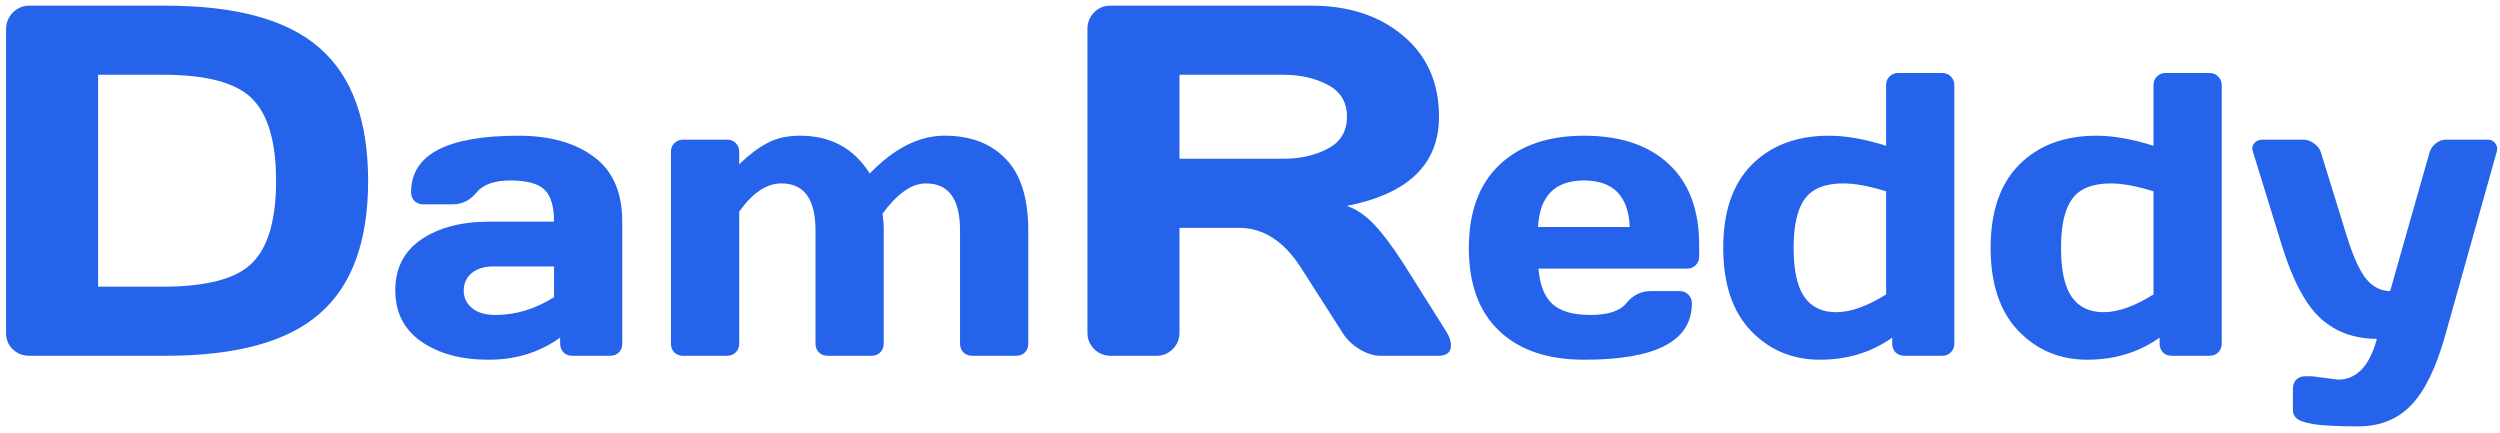
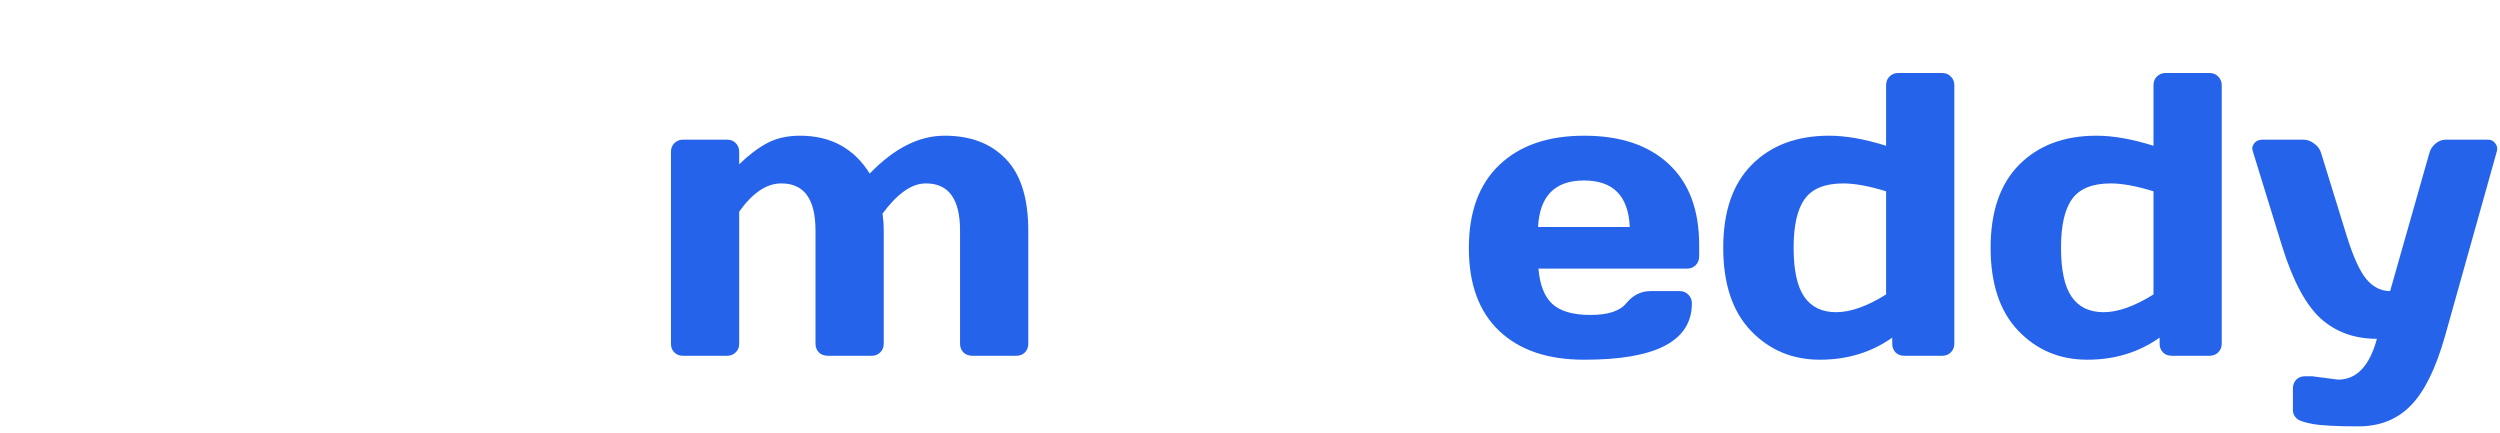
<svg xmlns="http://www.w3.org/2000/svg" width="260" height="45" viewBox="0 0 260 45" fill="none">
-   <path d="M0.631 34.664V3.053C0.631 2.359 0.868 1.775 1.342 1.301C1.816 0.827 2.383 0.59 3.043 0.59H17.236C24.583 0.59 29.923 2.062 33.258 5.008C36.609 7.936 38.285 12.54 38.285 18.82C38.285 25.083 36.609 29.679 33.258 32.607C29.923 35.536 24.583 37 17.236 37H3.043C2.383 37 1.816 36.78 1.342 36.34C0.868 35.883 0.631 35.324 0.631 34.664ZM10.203 29.814H16.957C21.51 29.814 24.608 28.985 26.25 27.326C27.892 25.667 28.713 22.832 28.713 18.82C28.713 14.792 27.892 11.948 26.25 10.289C24.608 8.613 21.51 7.775 16.957 7.775H10.203V29.814Z" fill="#2563EB" />
-   <path d="M43.817 35.523C42.013 34.266 41.11 32.488 41.11 30.191C41.11 27.895 42.013 26.131 43.817 24.9C45.636 23.67 47.974 23.055 50.831 23.055H57.619C57.619 21.455 57.284 20.341 56.614 19.712C55.944 19.083 54.769 18.769 53.087 18.769C51.419 18.769 50.243 19.186 49.56 20.02C48.89 20.84 48.062 21.25 47.078 21.25H44.023C43.653 21.25 43.346 21.134 43.1 20.901C42.867 20.655 42.751 20.355 42.751 19.999C42.751 16.075 46.477 14.113 53.928 14.113C57.182 14.113 59.793 14.845 61.762 16.308C63.73 17.757 64.715 20.006 64.715 23.055V35.749C64.715 36.118 64.599 36.419 64.366 36.651C64.134 36.884 63.833 37 63.464 37H59.506C59.137 37 58.836 36.884 58.603 36.651C58.371 36.405 58.255 36.105 58.255 35.749V35.113C56.095 36.658 53.6 37.424 50.77 37.41C47.953 37.41 45.636 36.781 43.817 35.523ZM51.323 27.71C50.366 27.71 49.607 27.942 49.047 28.407C48.5 28.872 48.227 29.474 48.227 30.212C48.227 30.95 48.514 31.559 49.088 32.037C49.662 32.516 50.476 32.755 51.528 32.755C53.634 32.755 55.664 32.14 57.619 30.909V27.71H51.323Z" fill="#2563EB" />
  <path d="M69.78 35.749V15.795C69.78 15.426 69.897 15.125 70.129 14.893C70.375 14.646 70.676 14.523 71.031 14.523H75.625C75.994 14.523 76.295 14.646 76.527 14.893C76.76 15.125 76.876 15.426 76.876 15.795V17.087C77.86 16.13 78.824 15.398 79.768 14.893C80.725 14.373 81.873 14.113 83.213 14.113C86.398 14.113 88.811 15.426 90.452 18.051C92.995 15.412 95.6 14.1 98.266 14.113C100.945 14.113 103.058 14.92 104.603 16.533C106.161 18.133 106.94 20.614 106.94 23.977V35.749C106.94 36.118 106.824 36.419 106.592 36.651C106.359 36.884 106.059 37 105.689 37H101.116C100.747 37 100.439 36.884 100.193 36.651C99.961 36.405 99.845 36.105 99.845 35.749V23.977C99.845 20.696 98.655 19.062 96.276 19.076C94.827 19.076 93.33 20.122 91.785 22.214C91.867 22.802 91.908 23.39 91.908 23.977V35.749C91.908 36.118 91.785 36.419 91.539 36.651C91.307 36.884 91.013 37 90.657 37H86.084C85.715 37 85.407 36.884 85.161 36.651C84.929 36.405 84.812 36.105 84.812 35.749V23.977C84.812 20.696 83.623 19.062 81.244 19.076C79.727 19.076 78.27 20.054 76.876 22.009V35.749C76.876 36.118 76.753 36.419 76.507 36.651C76.274 36.884 75.981 37 75.625 37H71.031C70.662 37 70.361 36.884 70.129 36.651C69.897 36.419 69.78 36.118 69.78 35.749Z" fill="#2563EB" />
-   <path d="M150.9 35.908C150.9 36.636 150.469 37 149.605 37H143.512C142.868 37 142.158 36.772 141.379 36.315C140.617 35.84 140.033 35.273 139.627 34.613L135.311 27.859C133.533 25.083 131.383 23.695 128.861 23.695H122.666V34.613C122.666 35.273 122.429 35.84 121.955 36.315C121.498 36.772 120.939 37 120.279 37H115.506C114.846 37 114.279 36.772 113.805 36.315C113.331 35.84 113.094 35.273 113.094 34.613V3.002C113.094 2.342 113.322 1.775 113.779 1.301C114.236 0.827 114.795 0.59 115.455 0.59H136.402C140.279 0.59 143.452 1.631 145.924 3.713C148.412 5.795 149.656 8.605 149.656 12.143C149.656 17.068 146.465 20.158 140.084 21.41C141.1 21.783 142.039 22.426 142.902 23.34C143.766 24.237 144.756 25.549 145.873 27.275L150.494 34.613C150.765 35.087 150.9 35.519 150.9 35.908ZM122.666 16.51H133.482C135.226 16.51 136.758 16.163 138.078 15.469C139.415 14.775 140.084 13.666 140.084 12.143C140.084 10.619 139.415 9.51 138.078 8.816C136.758 8.122 135.226 7.775 133.482 7.775H122.666V16.51Z" fill="#2563EB" />
  <path d="M155.919 34.416C153.813 32.42 152.761 29.549 152.761 25.803C152.761 22.043 153.82 19.158 155.939 17.148C158.059 15.125 160.998 14.113 164.758 14.113C168.518 14.113 171.45 15.098 173.556 17.066C175.661 19.021 176.714 21.831 176.714 25.495V26.664C176.714 27.033 176.591 27.341 176.345 27.587C176.112 27.819 175.812 27.936 175.442 27.936H160C160.137 29.617 160.615 30.841 161.436 31.606C162.27 32.372 163.596 32.755 165.414 32.755C167.232 32.755 168.477 32.345 169.146 31.524C169.816 30.704 170.644 30.287 171.628 30.273H174.684C175.053 30.273 175.354 30.396 175.586 30.643C175.832 30.875 175.955 31.176 175.955 31.545C175.955 35.469 172.216 37.424 164.737 37.41C160.964 37.41 158.024 36.412 155.919 34.416ZM159.959 23.608H169.495C169.358 20.382 167.772 18.769 164.737 18.769C161.716 18.769 160.123 20.382 159.959 23.608Z" fill="#2563EB" />
  <path d="M189.265 37.41C186.407 37.41 184.015 36.405 182.087 34.395C180.173 32.386 179.216 29.508 179.216 25.762C179.216 22.002 180.207 19.124 182.189 17.128C184.186 15.118 186.865 14.113 190.229 14.113C191.965 14.113 193.94 14.462 196.155 15.159V8.863C196.155 8.494 196.271 8.193 196.504 7.961C196.75 7.715 197.051 7.592 197.406 7.592H201.979C202.349 7.592 202.649 7.715 202.882 7.961C203.128 8.193 203.251 8.494 203.251 8.863V35.749C203.251 36.105 203.128 36.405 202.882 36.651C202.649 36.884 202.349 37 201.979 37H198.042C197.673 37 197.372 36.884 197.14 36.651C196.907 36.405 196.791 36.105 196.791 35.749V35.113C194.631 36.645 192.122 37.41 189.265 37.41ZM191.705 19.076C189.818 19.076 188.485 19.609 187.706 20.676C186.927 21.729 186.537 23.424 186.537 25.762C186.537 28.1 186.906 29.802 187.645 30.868C188.383 31.935 189.49 32.468 190.967 32.468C192.457 32.468 194.187 31.852 196.155 30.622V19.896C194.392 19.35 192.908 19.076 191.705 19.076Z" fill="#2563EB" />
  <path d="M217.073 37.41C214.216 37.41 211.823 36.405 209.896 34.395C207.981 32.386 207.024 29.508 207.024 25.762C207.024 22.002 208.016 19.124 209.998 17.128C211.994 15.118 214.674 14.113 218.037 14.113C219.773 14.113 221.749 14.462 223.964 15.159V8.863C223.964 8.494 224.08 8.193 224.312 7.961C224.559 7.715 224.859 7.592 225.215 7.592H229.788C230.157 7.592 230.458 7.715 230.69 7.961C230.937 8.193 231.06 8.494 231.06 8.863V35.749C231.06 36.105 230.937 36.405 230.69 36.651C230.458 36.884 230.157 37 229.788 37H225.851C225.481 37 225.181 36.884 224.948 36.651C224.716 36.405 224.6 36.105 224.6 35.749V35.113C222.439 36.645 219.931 37.41 217.073 37.41ZM219.514 19.076C217.627 19.076 216.294 19.609 215.515 20.676C214.735 21.729 214.346 23.424 214.346 25.762C214.346 28.1 214.715 29.802 215.453 30.868C216.191 31.935 217.299 32.468 218.775 32.468C220.266 32.468 221.995 31.852 223.964 30.622V19.896C222.2 19.35 220.717 19.076 219.514 19.076Z" fill="#2563EB" />
  <path d="M240.473 39.133L243.159 39.481C245.087 39.481 246.434 38.066 247.199 35.236C244.875 35.236 242.934 34.539 241.375 33.145C239.816 31.736 238.477 29.241 237.355 25.659L234.3 15.754C234.259 15.645 234.238 15.521 234.238 15.385C234.238 15.234 234.32 15.057 234.484 14.852C234.662 14.646 234.922 14.537 235.264 14.523H239.55C239.946 14.523 240.322 14.66 240.678 14.934C241.047 15.193 241.286 15.521 241.396 15.918L244.082 24.613C244.752 26.746 245.429 28.223 246.112 29.043C246.81 29.863 247.63 30.273 248.573 30.273L252.654 15.918C252.764 15.521 252.976 15.193 253.29 14.934C253.618 14.66 253.98 14.523 254.377 14.523H258.704C259.046 14.523 259.299 14.633 259.463 14.852C259.627 15.07 259.709 15.255 259.709 15.405C259.709 15.542 259.695 15.658 259.668 15.754L254.295 34.908C253.338 38.299 252.148 40.719 250.727 42.168C249.318 43.617 247.5 44.342 245.271 44.342C243.043 44.342 241.464 44.26 240.534 44.096C239.618 43.932 239.044 43.727 238.812 43.48C238.579 43.248 238.463 42.975 238.463 42.66V40.404C238.463 40.035 238.579 39.727 238.812 39.481C239.044 39.249 239.345 39.133 239.714 39.133H240.473Z" fill="#2563EB" />
</svg>